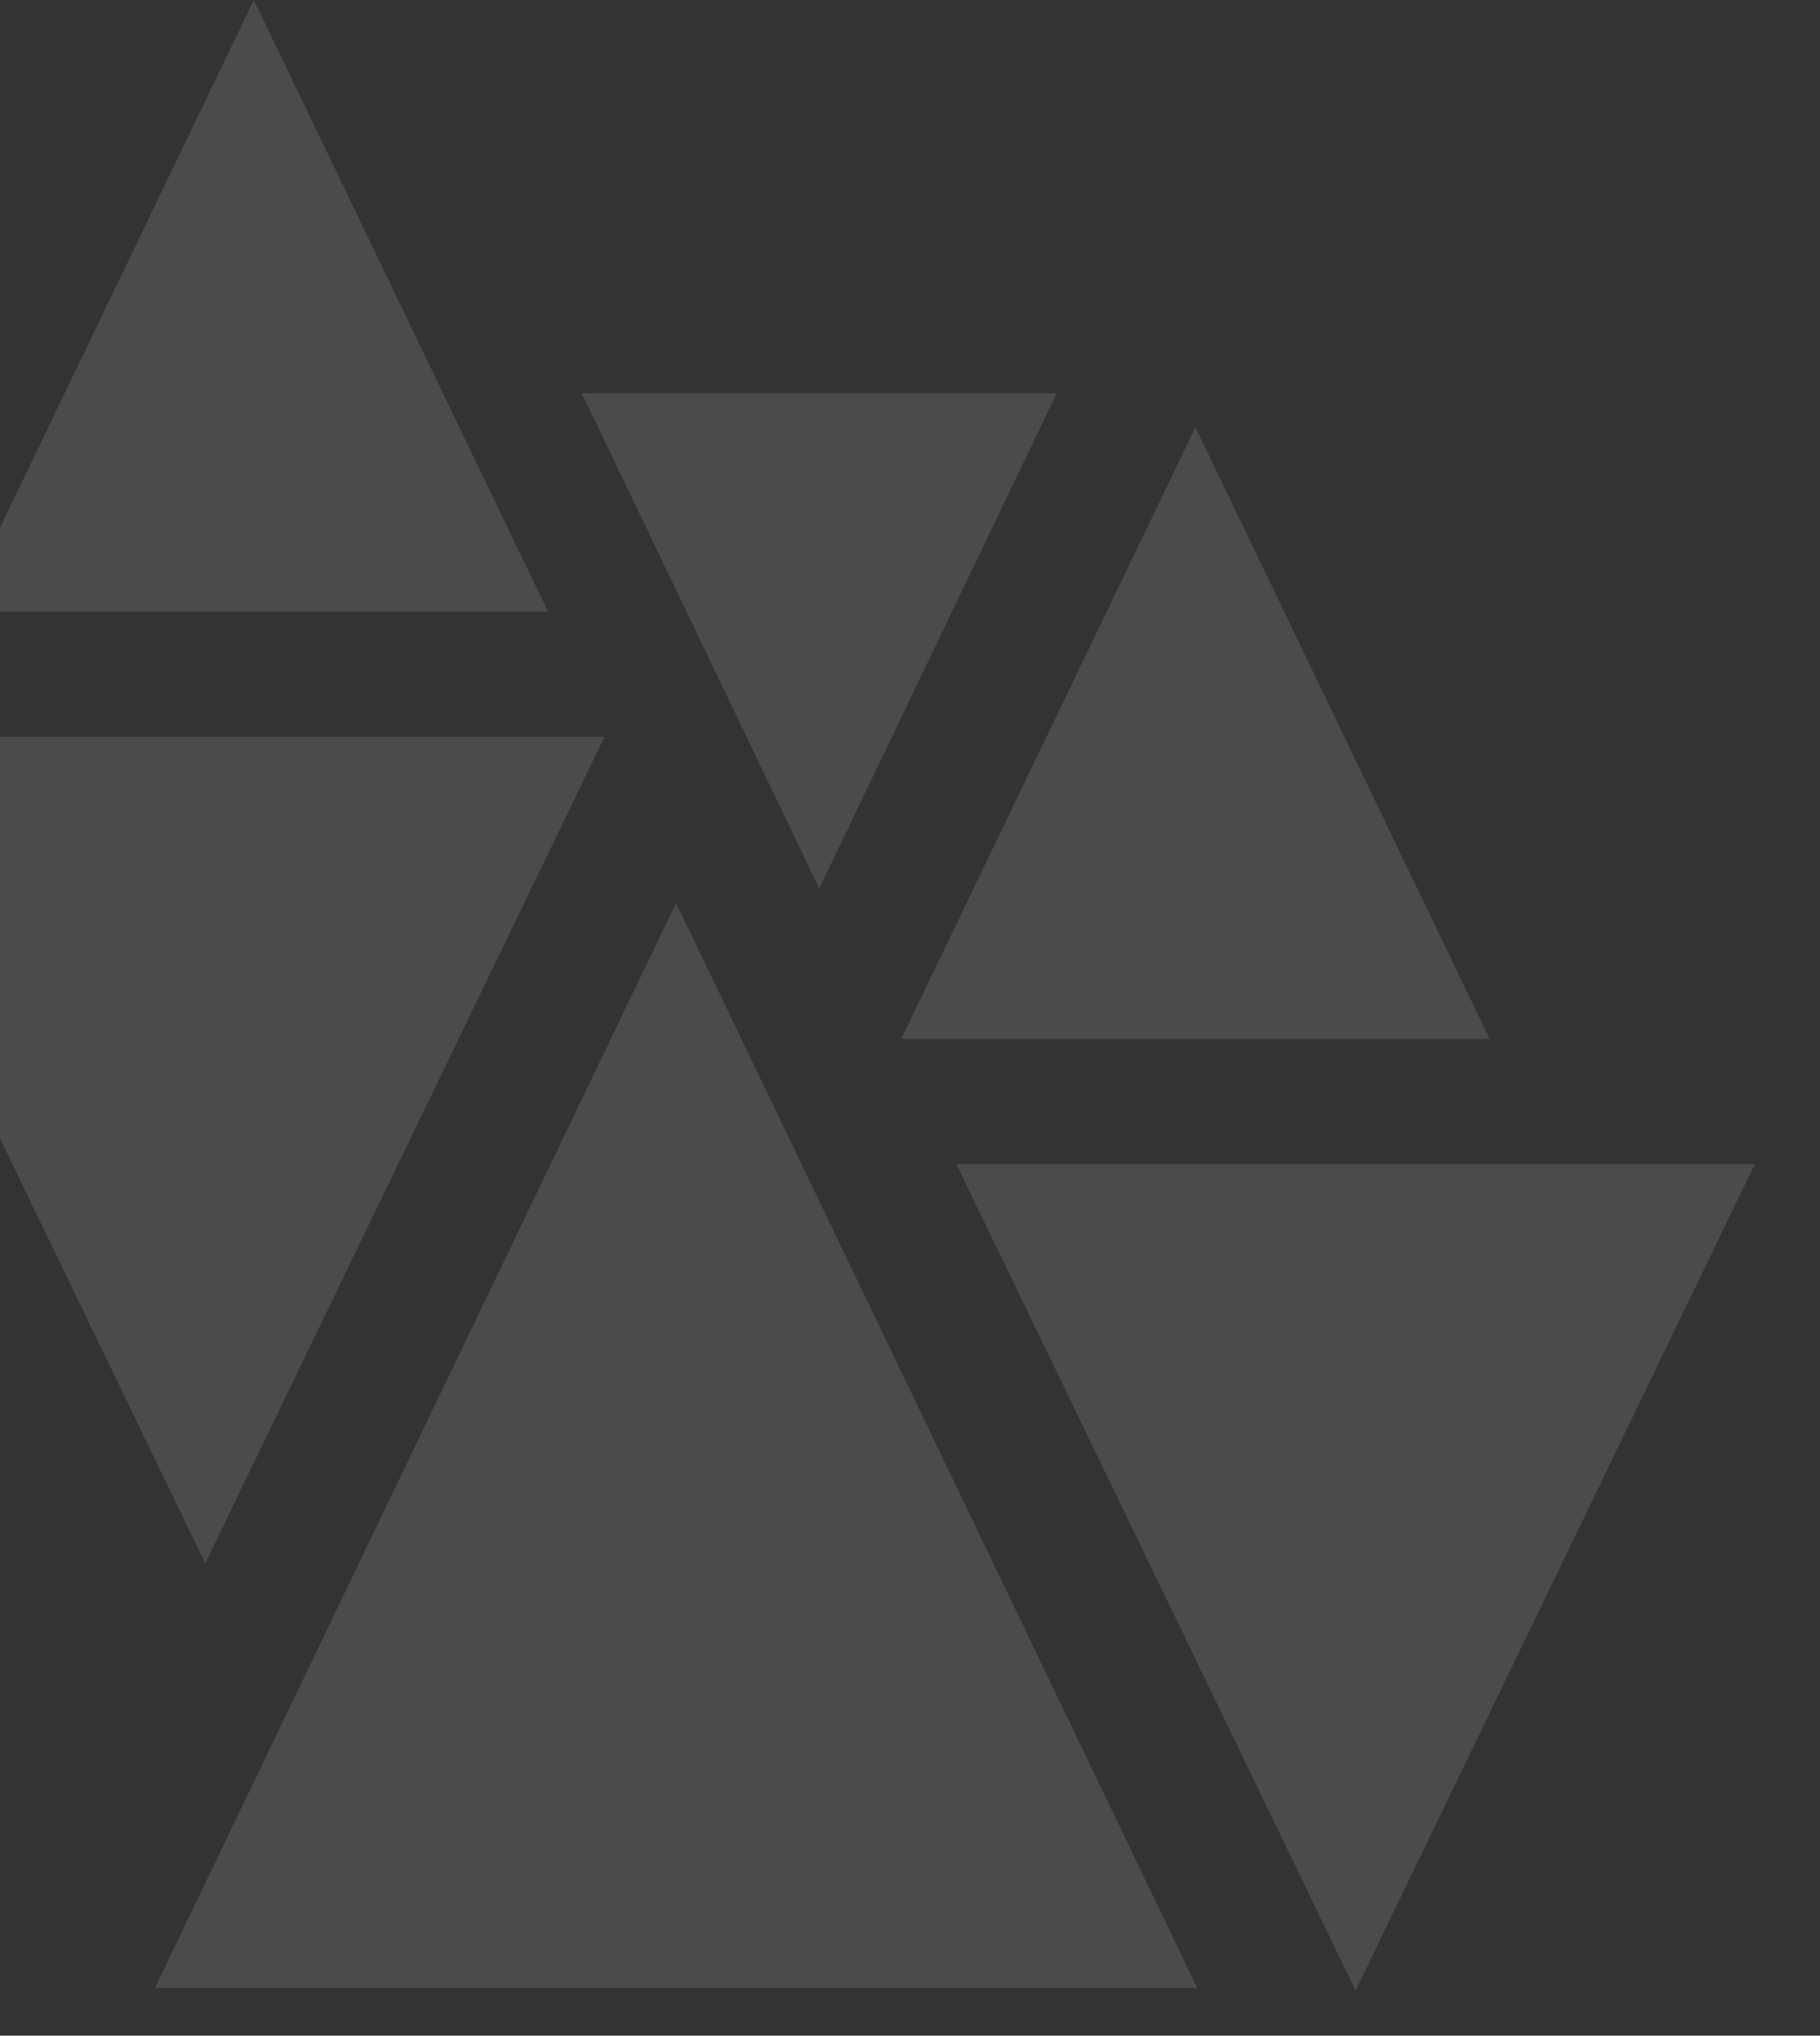
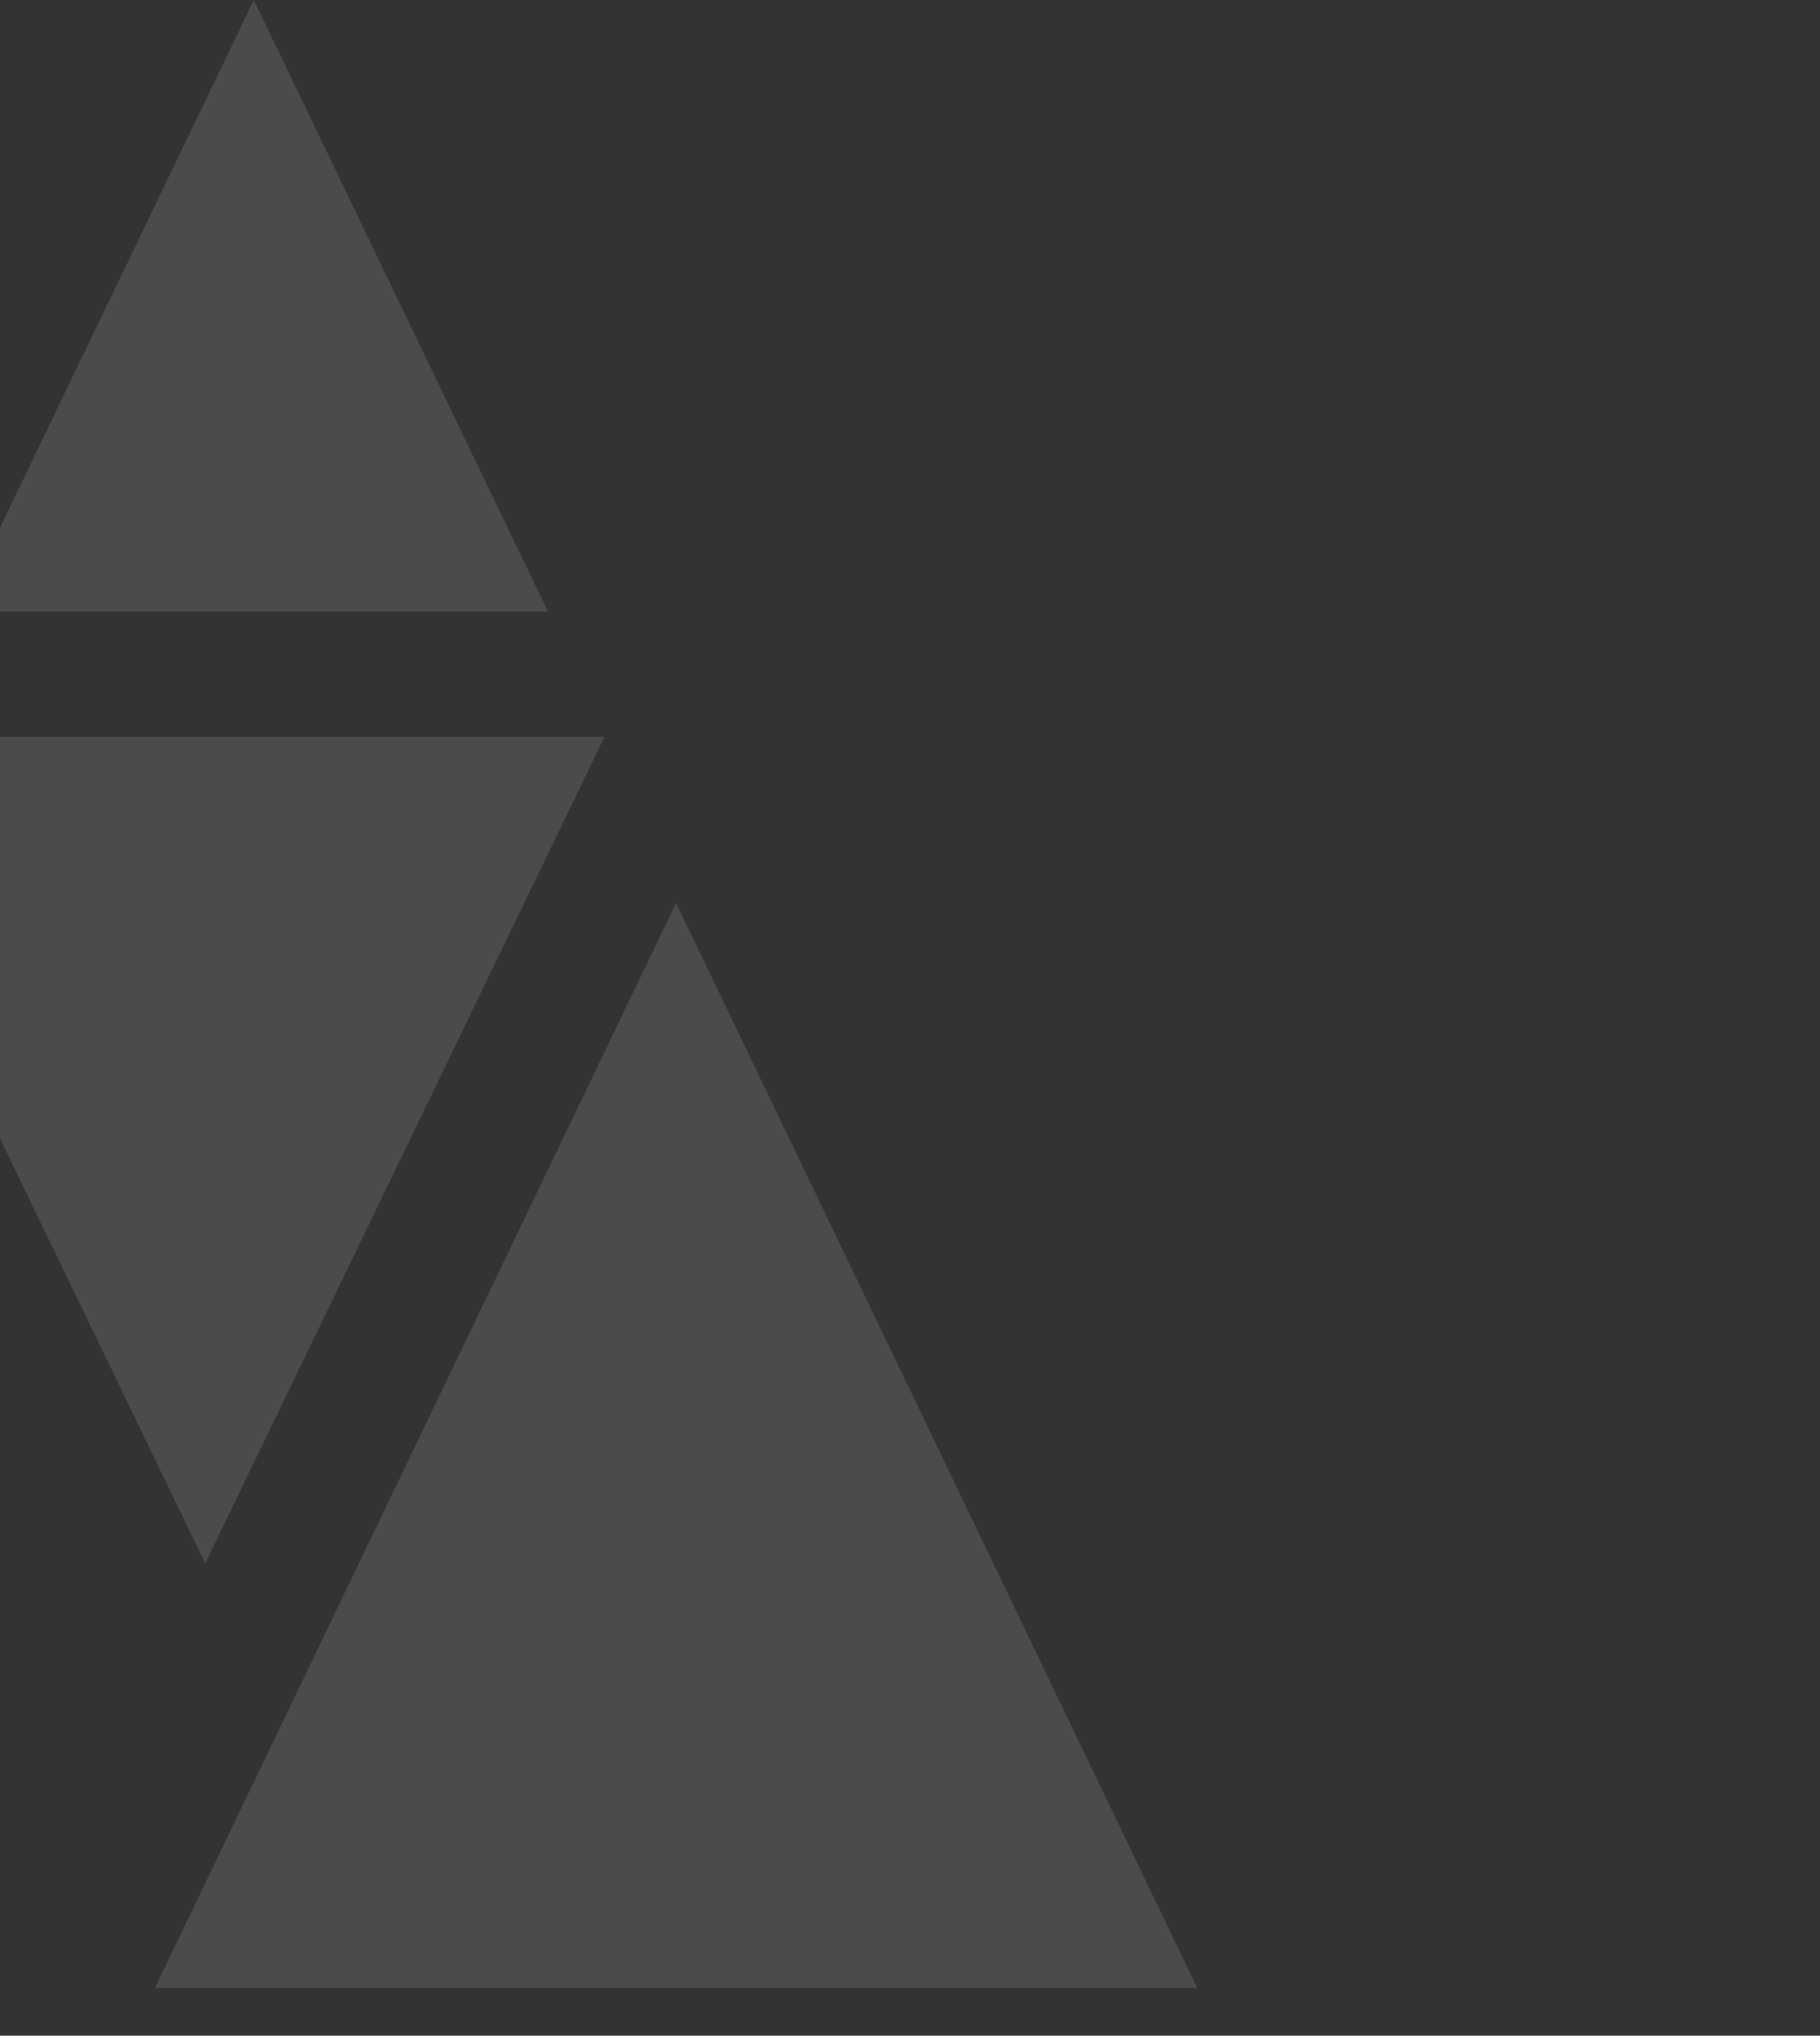
<svg xmlns="http://www.w3.org/2000/svg" width="313" height="350" viewBox="0 0 313 350" fill="none">
  <rect x="0" y="0" width="313" height="350" fill="#333333" stroke="none" />
  <path d="M116.27 155.258L205.908 341.816H26.633L116.27 155.258Z" fill="white" fill-opacity="0.12" />
-   <path d="M233.132 342.234L164.458 200.124L301.806 200.124L233.132 342.234Z" fill="white" fill-opacity="0.12" />
  <path d="M35.296 268.789L-33.378 126.679L103.97 126.679L35.296 268.789Z" fill="white" fill-opacity="0.12" />
-   <path d="M205.586 73.461L256.188 178.635H154.984L205.586 73.461Z" fill="white" fill-opacity="0.12" />
  <path d="M43.649 0L94.251 105.174L-6.953 105.174L43.649 0Z" fill="white" fill-opacity="0.12" />
-   <path d="M140.893 152.75L100.05 67.609L181.736 67.609L140.893 152.75Z" fill="white" fill-opacity="0.12" />
</svg>